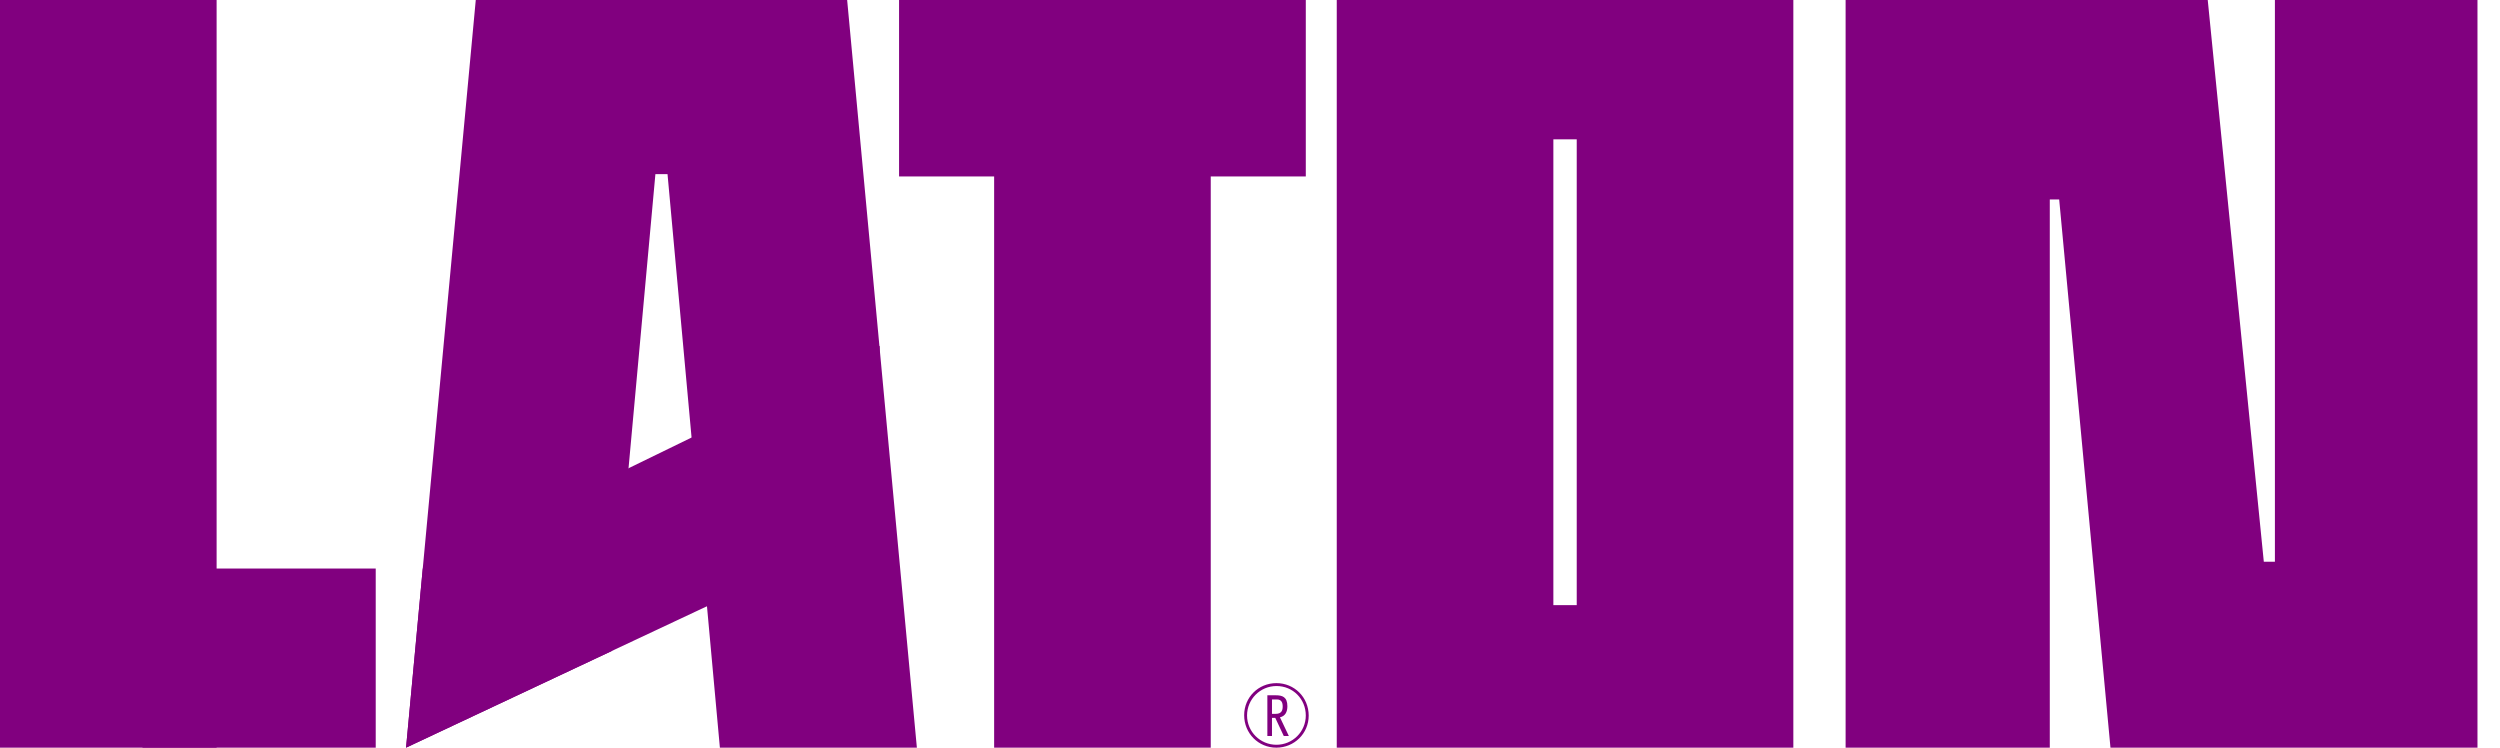
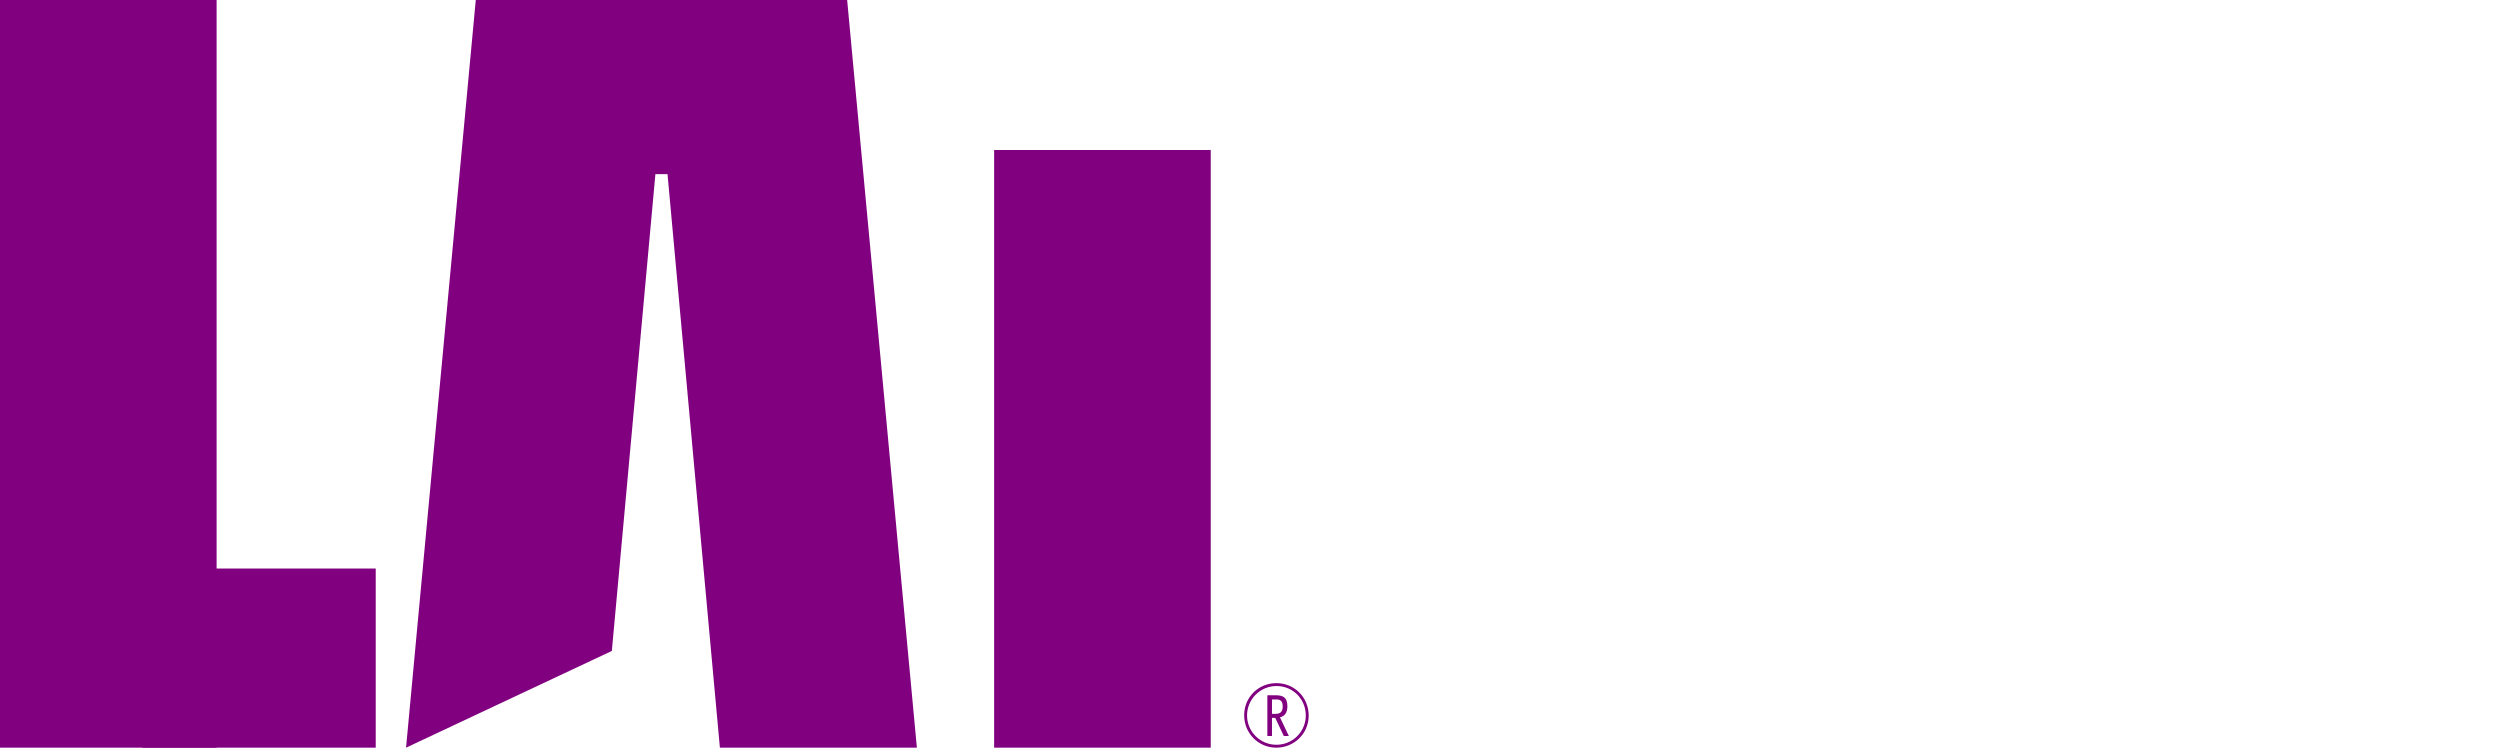
<svg xmlns="http://www.w3.org/2000/svg" width="107" height="32" viewBox="0 0 107 32" fill="none">
  <path d="M9.271 32H0V3.24249e-05H9.271V32Z" fill="#81007F" />
  <path d="M16.081 32H6.1V24.332H16.081V32Z" fill="#81007F" />
  <path d="M28.051 7.454H28.57L30.811 32H39.242L36.258 3.24249e-05H20.363L17.379 32L26.187 27.86L28.051 7.454Z" fill="#81007F" />
-   <path d="M37.65 22.473L17.379 32L18.094 24.332L37.65 14.804V22.473Z" fill="#81007F" />
-   <path d="M55.888 7.552H38.48V0H55.888V7.552Z" fill="#81007F" />
  <path d="M51.82 32H42.549V6.42H51.82V32Z" fill="#81007F" />
-   <path d="M67.484 25.899H66.484V5.964H67.484V25.899ZM57.213 32H76.755V3.24249e-05H57.213V32Z" fill="#81007F" />
-   <path d="M90.328 32H106.036V3.24249e-05H97.366V24.042H96.891L94.491 3.24249e-05H78.992V32H87.731V8.538H88.133L90.328 32Z" fill="#81007F" />
  <path d="M54.441 30.553H54.596C54.852 30.553 54.899 30.406 54.899 30.235C54.899 30.068 54.844 29.936 54.647 29.936H54.441V30.553ZM54.945 31.5L54.581 30.724H54.441V31.5H54.243V29.758H54.6C54.879 29.758 55.1 29.824 55.1 30.227C55.1 30.464 55.011 30.65 54.782 30.701L55.162 31.5H54.945ZM55.888 30.623C55.888 29.917 55.337 29.362 54.635 29.362C53.937 29.362 53.374 29.925 53.374 30.623C53.374 31.317 53.937 31.876 54.631 31.876C55.325 31.876 55.888 31.317 55.888 30.623ZM56.012 30.631C56.012 31.395 55.391 32 54.627 32C53.859 32 53.25 31.387 53.25 30.611C53.25 29.847 53.855 29.238 54.631 29.238C55.395 29.238 56.012 29.839 56.012 30.631Z" fill="#81007F" />
</svg>